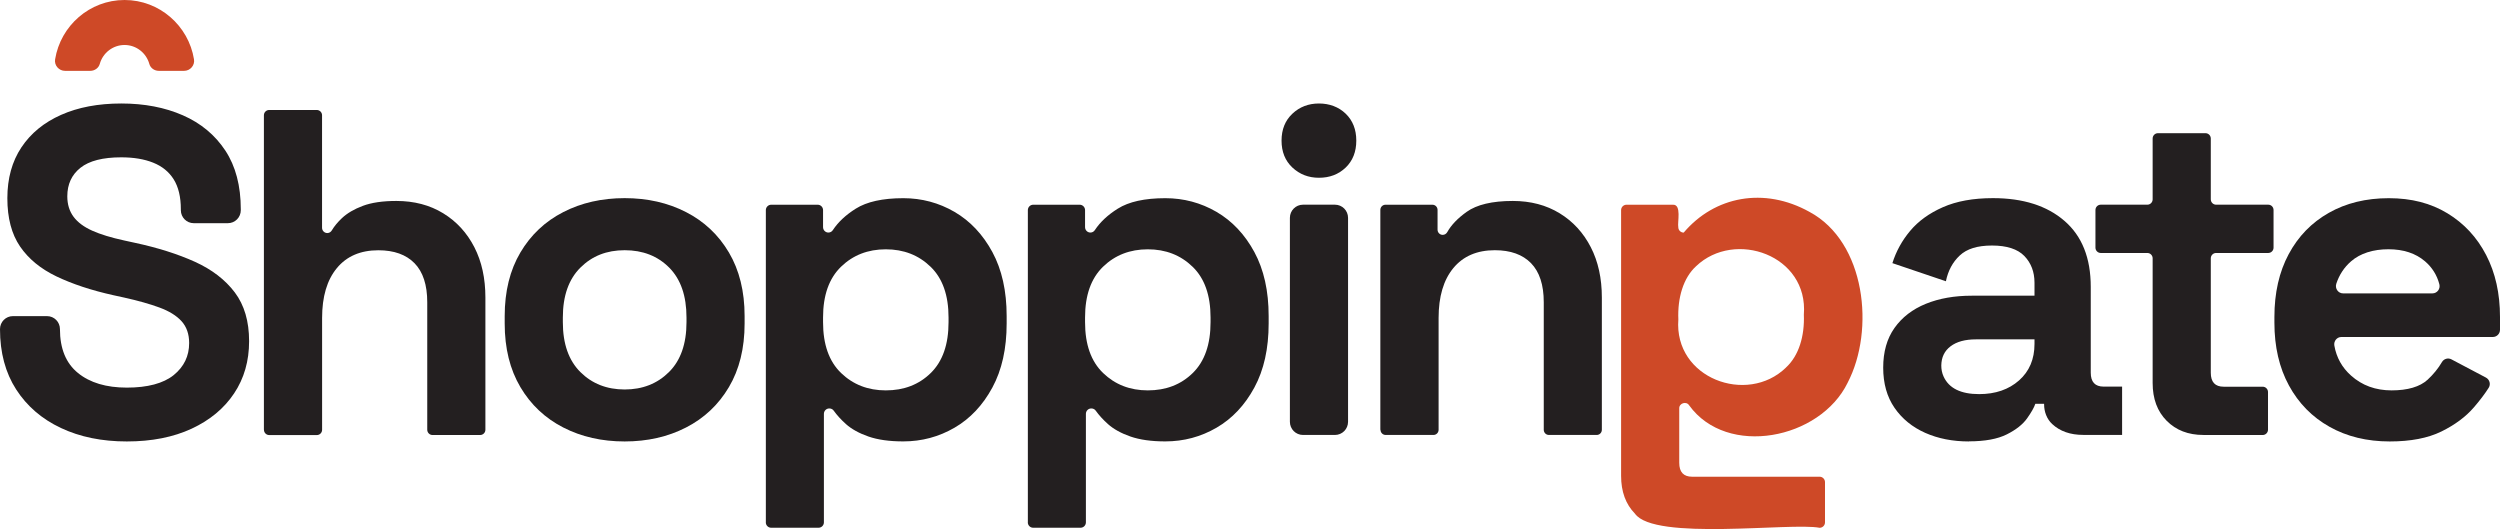
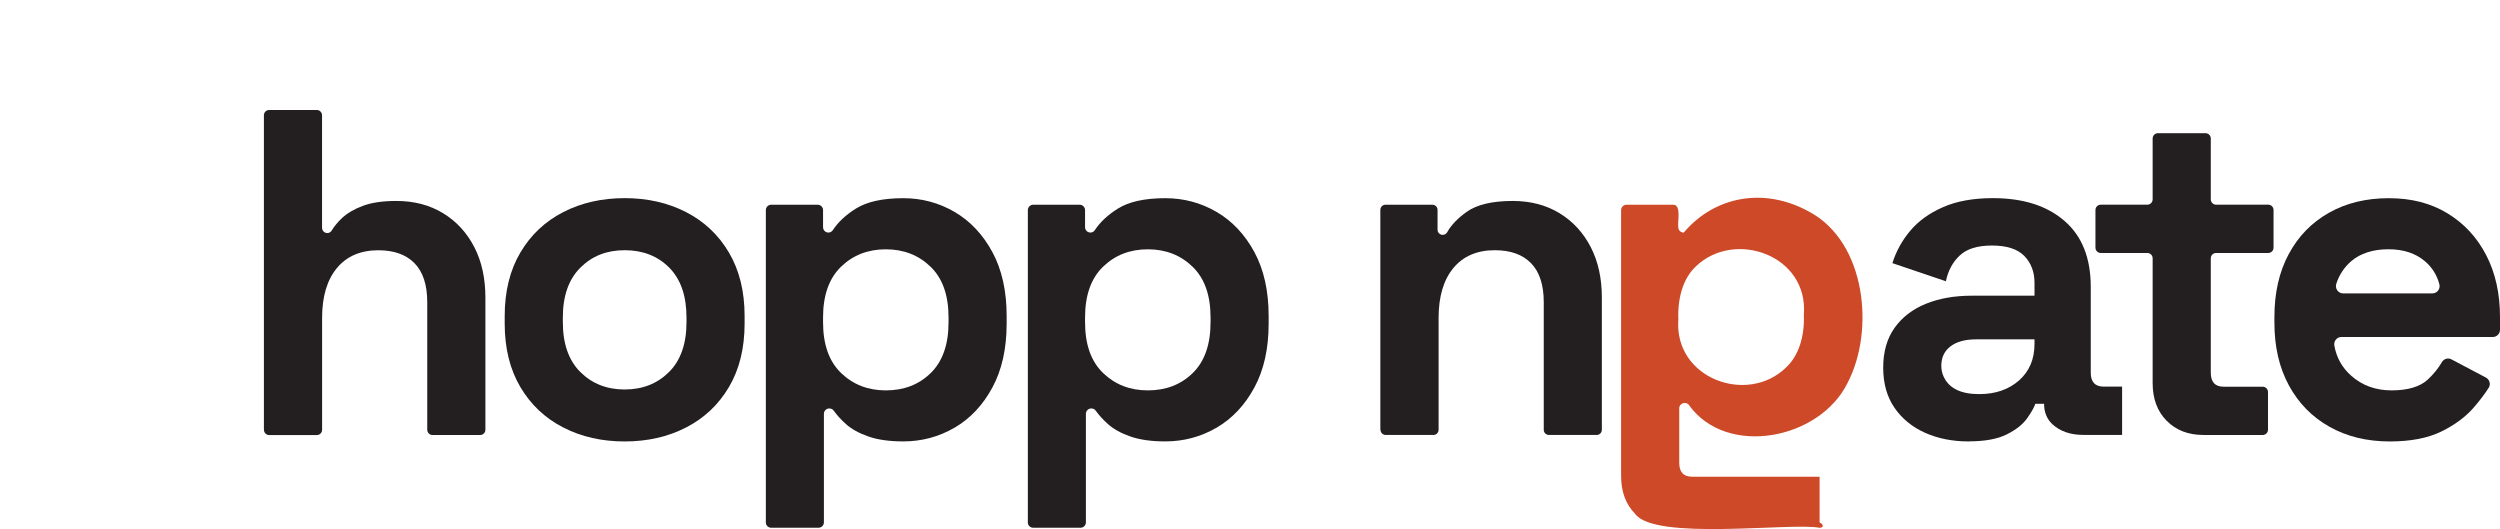
<svg xmlns="http://www.w3.org/2000/svg" width="189" height="40" viewBox="0 0 189 40" fill="none">
-   <path d="M9.59 33.374C7.707 33.374 6.044 33.035 4.604 32.355C3.164 31.677 2.034 30.704 1.221 29.441C0.408 28.178 0 26.657 0 24.88C0 24.336 0.438 23.899 0.975 23.899H3.557C4.098 23.899 4.532 24.34 4.532 24.88C4.532 26.356 4.986 27.459 5.893 28.197C6.8 28.935 8.033 29.304 9.59 29.304C11.147 29.304 12.349 28.988 13.132 28.357C13.91 27.725 14.3 26.919 14.3 25.934C14.3 25.257 14.107 24.705 13.725 24.283C13.343 23.861 12.784 23.518 12.051 23.248C11.317 22.978 10.429 22.727 9.382 22.495L8.581 22.32C6.906 21.948 5.47 21.472 4.271 20.898C3.073 20.323 2.155 19.57 1.516 18.634C0.877 17.699 0.556 16.482 0.556 14.983C0.556 13.484 0.911 12.206 1.618 11.141C2.328 10.076 3.326 9.258 4.619 8.684C5.908 8.11 7.428 7.824 9.17 7.824C10.913 7.824 12.466 8.121 13.827 8.718C15.188 9.315 16.258 10.205 17.037 11.385C17.815 12.568 18.204 14.047 18.204 15.823V15.892C18.204 16.436 17.766 16.873 17.229 16.873H14.648C14.107 16.873 13.672 16.432 13.672 15.892V15.823C13.672 14.888 13.491 14.135 13.132 13.56C12.773 12.986 12.255 12.568 11.578 12.297C10.905 12.027 10.1 11.894 9.17 11.894C7.775 11.894 6.747 12.157 6.082 12.685C5.421 13.21 5.088 13.929 5.088 14.842C5.088 15.451 5.247 15.964 5.56 16.387C5.874 16.809 6.347 17.159 6.974 17.44C7.602 17.722 8.403 17.965 9.382 18.178L10.183 18.353C11.926 18.726 13.445 19.209 14.734 19.791C16.023 20.377 17.029 21.149 17.751 22.107C18.473 23.066 18.832 24.294 18.832 25.793C18.832 27.292 18.454 28.608 17.698 29.741C16.942 30.875 15.872 31.765 14.489 32.408C13.105 33.051 11.472 33.374 9.59 33.374Z" fill="#231F20" />
  <path d="M19.951 32.484V8.714C19.951 8.494 20.128 8.315 20.348 8.315H23.95C24.169 8.315 24.347 8.494 24.347 8.714V17.22C24.347 17.44 24.525 17.619 24.744 17.619C24.887 17.619 25.016 17.539 25.088 17.413C25.269 17.109 25.523 16.801 25.848 16.493C26.244 16.12 26.774 15.808 27.435 15.561C28.097 15.314 28.94 15.192 29.964 15.192C31.314 15.192 32.493 15.504 33.506 16.124C34.519 16.744 35.301 17.6 35.861 18.688C36.42 19.776 36.696 21.046 36.696 22.495V32.488C36.696 32.708 36.519 32.887 36.299 32.887H32.697C32.478 32.887 32.3 32.708 32.3 32.488V22.849C32.3 21.541 31.979 20.555 31.34 19.901C30.701 19.247 29.786 18.92 28.603 18.92C27.254 18.92 26.207 19.372 25.466 20.27C24.721 21.172 24.351 22.427 24.351 24.043V32.491C24.351 32.712 24.173 32.891 23.954 32.891H20.352C20.132 32.891 19.955 32.712 19.955 32.491L19.951 32.484Z" fill="#231F20" />
  <path d="M47.224 33.374C45.504 33.374 43.958 33.024 42.586 32.32C41.213 31.617 40.132 30.601 39.342 29.266C38.552 27.931 38.155 26.329 38.155 24.458V23.895C38.155 22.024 38.552 20.422 39.342 19.087C40.132 17.752 41.213 16.736 42.586 16.033C43.958 15.329 45.504 14.979 47.224 14.979C48.943 14.979 50.489 15.329 51.862 16.033C53.234 16.736 54.315 17.752 55.105 19.087C55.895 20.422 56.292 22.024 56.292 23.895V24.458C56.292 26.329 55.895 27.935 55.105 29.266C54.315 30.601 53.234 31.617 51.862 32.32C50.489 33.024 48.943 33.374 47.224 33.374ZM47.224 29.445C48.573 29.445 49.688 29.007 50.573 28.129C51.457 27.25 51.899 25.995 51.899 24.355V24.005C51.899 22.37 51.465 21.111 50.592 20.232C49.718 19.353 48.596 18.916 47.227 18.916C45.859 18.916 44.763 19.353 43.878 20.232C42.994 21.111 42.551 22.366 42.551 24.005V24.355C42.551 25.995 42.994 27.25 43.878 28.129C44.763 29.007 45.878 29.445 47.227 29.445H47.224Z" fill="#231F20" />
  <path d="M57.898 39.494V15.884C57.898 15.66 58.08 15.477 58.303 15.477H61.818C62.041 15.477 62.223 15.66 62.223 15.884V17.174C62.223 17.398 62.404 17.581 62.627 17.581C62.767 17.581 62.892 17.509 62.967 17.391C63.364 16.79 63.939 16.25 64.698 15.774C65.534 15.249 66.732 14.983 68.29 14.983C69.684 14.983 70.973 15.329 72.16 16.017C73.347 16.71 74.3 17.722 75.022 19.053C75.744 20.388 76.103 22.001 76.103 23.895V24.458C76.103 26.352 75.744 27.969 75.022 29.3C74.3 30.635 73.347 31.647 72.16 32.336C70.973 33.024 69.684 33.37 68.29 33.37C67.242 33.37 66.365 33.248 65.655 33.001C64.944 32.754 64.377 32.438 63.946 32.054C63.58 31.723 63.277 31.392 63.035 31.054C62.96 30.943 62.839 30.879 62.703 30.879H62.691C62.468 30.879 62.287 31.061 62.287 31.286V39.49C62.287 39.715 62.105 39.897 61.882 39.897H58.299C58.076 39.897 57.895 39.715 57.895 39.49L57.898 39.494ZM66.966 29.513C68.339 29.513 69.473 29.076 70.368 28.197C71.264 27.318 71.71 26.037 71.71 24.355V24.005C71.71 22.32 71.257 21.038 70.35 20.164C69.442 19.285 68.316 18.848 66.966 18.848C65.617 18.848 64.491 19.285 63.583 20.164C62.676 21.042 62.223 22.32 62.223 24.005V24.355C62.223 26.04 62.676 27.322 63.583 28.197C64.491 29.072 65.617 29.513 66.966 29.513Z" fill="#231F20" />
  <path d="M77.706 39.494V15.884C77.706 15.66 77.887 15.477 78.11 15.477H81.625C81.848 15.477 82.03 15.66 82.03 15.884V17.174C82.03 17.398 82.211 17.581 82.434 17.581C82.574 17.581 82.699 17.509 82.774 17.391C83.171 16.79 83.746 16.25 84.506 15.774C85.341 15.249 86.539 14.983 88.097 14.983C89.492 14.983 90.781 15.329 91.967 16.017C93.154 16.71 94.107 17.722 94.829 19.053C95.551 20.388 95.91 22.001 95.91 23.895V24.458C95.91 26.352 95.551 27.969 94.829 29.3C94.107 30.635 93.154 31.647 91.967 32.336C90.781 33.024 89.492 33.37 88.097 33.37C87.05 33.37 86.173 33.248 85.462 33.001C84.751 32.754 84.184 32.438 83.754 32.054C83.387 31.723 83.084 31.392 82.843 31.054C82.767 30.943 82.646 30.879 82.51 30.879H82.499C82.275 30.879 82.094 31.061 82.094 31.286V39.49C82.094 39.715 81.913 39.897 81.69 39.897H78.106C77.883 39.897 77.702 39.715 77.702 39.49L77.706 39.494ZM86.774 29.513C88.146 29.513 89.28 29.076 90.176 28.197C91.072 27.318 91.518 26.037 91.518 24.355V24.005C91.518 22.32 91.064 21.038 90.157 20.164C89.25 19.285 88.123 18.848 86.774 18.848C85.424 18.848 84.298 19.285 83.391 20.164C82.483 21.042 82.03 22.32 82.03 24.005V24.355C82.03 26.04 82.483 27.322 83.391 28.197C84.298 29.072 85.424 29.513 86.774 29.513Z" fill="#231F20" />
-   <path d="M99.713 13.439C98.923 13.439 98.254 13.18 97.705 12.666C97.157 12.153 96.885 11.472 96.885 10.631C96.885 9.791 97.157 9.11 97.705 8.596C98.25 8.083 98.919 7.824 99.713 7.824C100.506 7.824 101.202 8.083 101.735 8.596C102.268 9.11 102.536 9.791 102.536 10.631C102.536 11.472 102.268 12.153 101.735 12.666C101.198 13.18 100.525 13.439 99.713 13.439ZM97.516 31.887V16.47C97.516 15.919 97.959 15.474 98.507 15.474H100.922C101.47 15.474 101.913 15.919 101.913 16.47V31.887C101.913 32.438 101.47 32.883 100.922 32.883H98.507C97.959 32.883 97.516 32.438 97.516 31.887Z" fill="#231F20" />
  <path d="M104.354 32.491V15.869C104.354 15.652 104.528 15.477 104.744 15.477H108.289C108.505 15.477 108.679 15.652 108.679 15.869V17.364C108.679 17.581 108.853 17.756 109.068 17.756C109.216 17.756 109.344 17.672 109.416 17.543C109.714 17.01 110.198 16.504 110.879 16.017C111.646 15.47 112.81 15.192 114.368 15.192C115.717 15.192 116.896 15.504 117.91 16.124C118.923 16.744 119.705 17.6 120.264 18.688C120.824 19.776 121.1 21.046 121.1 22.495V32.491C121.1 32.708 120.926 32.883 120.711 32.883H117.097C116.881 32.883 116.708 32.708 116.708 32.491V22.845C116.708 21.537 116.386 20.552 115.747 19.897C115.109 19.243 114.194 18.916 113.011 18.916C111.661 18.916 110.614 19.369 109.873 20.266C109.129 21.168 108.758 22.423 108.758 24.04V32.491C108.758 32.708 108.584 32.883 108.369 32.883H104.755C104.54 32.883 104.366 32.708 104.366 32.491H104.354Z" fill="#231F20" />
-   <path d="M139.682 28.935C137.6 33.218 130.565 34.606 127.7 30.643C127.492 30.308 126.94 30.476 126.951 30.871V34.987C126.951 35.69 127.276 36.04 127.927 36.04H137.562C137.789 36.04 137.97 36.223 137.97 36.451V39.49C137.97 39.718 137.789 39.901 137.562 39.901C135.407 39.483 125.069 40.913 123.602 38.832C122.903 38.117 122.555 37.166 122.555 35.972V15.888C122.555 15.66 122.737 15.477 122.963 15.477H126.471C127.148 15.443 126.8 16.812 126.879 17.174C126.879 17.402 127.061 17.585 127.288 17.585C129.612 14.842 133.362 14.104 136.802 16.021C141.043 18.296 141.761 24.953 139.679 28.939L139.682 28.935ZM135.01 27.794C135.997 26.896 136.435 25.398 136.371 23.792C136.73 19.289 131.147 17.337 128.225 20.125C127.254 21.008 126.815 22.526 126.883 24.146C126.543 28.608 132.085 30.628 135.01 27.798V27.794Z" fill="#CE4927" />
+   <path d="M139.682 28.935C137.6 33.218 130.565 34.606 127.7 30.643C127.492 30.308 126.94 30.476 126.951 30.871V34.987C126.951 35.69 127.276 36.04 127.927 36.04H137.562V39.49C137.97 39.718 137.789 39.901 137.562 39.901C135.407 39.483 125.069 40.913 123.602 38.832C122.903 38.117 122.555 37.166 122.555 35.972V15.888C122.555 15.66 122.737 15.477 122.963 15.477H126.471C127.148 15.443 126.8 16.812 126.879 17.174C126.879 17.402 127.061 17.585 127.288 17.585C129.612 14.842 133.362 14.104 136.802 16.021C141.043 18.296 141.761 24.953 139.679 28.939L139.682 28.935ZM135.01 27.794C135.997 26.896 136.435 25.398 136.371 23.792C136.73 19.289 131.147 17.337 128.225 20.125C127.254 21.008 126.815 22.526 126.883 24.146C126.543 28.608 132.085 30.628 135.01 27.798V27.794Z" fill="#CE4927" />
  <path d="M148.856 33.374C147.624 33.374 146.52 33.157 145.545 32.724C144.57 32.29 143.795 31.658 143.224 30.829C142.653 30 142.37 28.988 142.37 27.794C142.37 26.599 142.653 25.599 143.224 24.793C143.795 23.986 144.585 23.378 145.594 22.967C146.607 22.556 147.76 22.355 149.064 22.355H153.808V21.373C153.808 20.555 153.551 19.882 153.041 19.353C152.531 18.828 151.714 18.562 150.599 18.562C149.484 18.562 148.694 18.813 148.157 19.315C147.62 19.817 147.273 20.468 147.11 21.263L143.065 19.893C143.345 19.003 143.791 18.189 144.407 17.455C145.023 16.717 145.848 16.12 146.883 15.664C147.919 15.207 149.178 14.979 150.667 14.979C152.946 14.979 154.749 15.553 156.072 16.698C157.399 17.843 158.061 19.506 158.061 21.681V28.174C158.061 28.878 158.386 29.228 159.036 29.228H160.431V32.879H157.501C156.518 32.879 155.732 32.606 155.143 32.054C154.738 31.677 154.534 31.126 154.534 30.571V30.525H153.872C153.778 30.806 153.57 31.175 153.245 31.632C152.92 32.088 152.41 32.491 151.71 32.841C151.011 33.191 150.058 33.366 148.849 33.366L148.856 33.374ZM149.624 29.795C150.856 29.795 151.862 29.448 152.64 28.76C153.419 28.072 153.808 27.151 153.808 26.006V25.656H149.378C148.565 25.656 147.923 25.831 147.462 26.181C147.004 26.527 146.774 27.006 146.762 27.623C146.759 27.912 146.815 28.205 146.936 28.467C147.341 29.353 148.236 29.795 149.624 29.795Z" fill="#231F20" />
  <path d="M166.573 32.883C165.435 32.883 164.509 32.526 163.803 31.814C163.092 31.099 162.74 30.148 162.74 28.954V19.528C162.74 19.308 162.563 19.125 162.34 19.125H158.817C158.597 19.125 158.416 18.946 158.416 18.722V15.877C158.416 15.656 158.594 15.474 158.817 15.474H162.34C162.559 15.474 162.74 15.295 162.74 15.07V10.472C162.74 10.251 162.918 10.069 163.141 10.069H166.736C166.955 10.069 167.136 10.247 167.136 10.472V15.07C167.136 15.291 167.314 15.474 167.537 15.474H171.48C171.699 15.474 171.88 15.652 171.88 15.877V18.722C171.88 18.943 171.703 19.125 171.48 19.125H167.537C167.318 19.125 167.136 19.304 167.136 19.528V28.182C167.136 28.886 167.462 29.235 168.112 29.235H171.06C171.279 29.235 171.461 29.414 171.461 29.639V32.484C171.461 32.704 171.283 32.887 171.06 32.887H166.577L166.573 32.883Z" fill="#231F20" />
  <path d="M180.665 33.374C178.945 33.374 177.426 33.005 176.114 32.267C174.799 31.529 173.778 30.491 173.045 29.144C172.311 27.798 171.945 26.215 171.945 24.39V23.967C171.945 22.142 172.304 20.559 173.026 19.213C173.748 17.866 174.757 16.828 176.061 16.09C177.361 15.352 178.873 14.983 180.593 14.983C182.313 14.983 183.768 15.363 185.023 16.124C186.278 16.885 187.257 17.938 187.953 19.281C188.652 20.628 189 22.187 189 23.967V24.93C189 25.23 188.758 25.477 188.456 25.477H177.01C176.67 25.477 176.416 25.789 176.477 26.128C176.636 27.029 177.055 27.782 177.736 28.391C178.571 29.14 179.595 29.513 180.805 29.513C182.015 29.513 182.944 29.243 183.527 28.707C183.969 28.296 184.332 27.851 184.611 27.372C184.759 27.121 185.073 27.033 185.326 27.166L187.934 28.543C188.214 28.692 188.316 29.045 188.146 29.315C187.851 29.779 187.477 30.274 187.027 30.795C186.411 31.51 185.59 32.119 184.57 32.621C183.545 33.123 182.245 33.374 180.665 33.374ZM177.135 22.18H183.889C184.249 22.18 184.509 21.837 184.415 21.487C184.233 20.795 183.871 20.221 183.334 19.757C182.623 19.148 181.701 18.844 180.563 18.844C179.425 18.844 178.435 19.148 177.739 19.757C177.218 20.209 176.847 20.776 176.624 21.449C176.507 21.807 176.764 22.18 177.138 22.18H177.135Z" fill="#231F20" />
-   <path d="M13.918 5.356H12.005C11.676 5.356 11.374 5.146 11.287 4.827C11.056 4.005 10.304 3.401 9.416 3.401C8.528 3.401 7.775 4.005 7.545 4.827C7.458 5.146 7.152 5.356 6.827 5.356H4.914C4.453 5.356 4.09 4.941 4.166 4.485C4.581 1.944 6.778 0 9.416 0C12.054 0 14.254 1.944 14.666 4.485C14.742 4.941 14.379 5.356 13.918 5.356Z" fill="#CE4927" />
</svg>